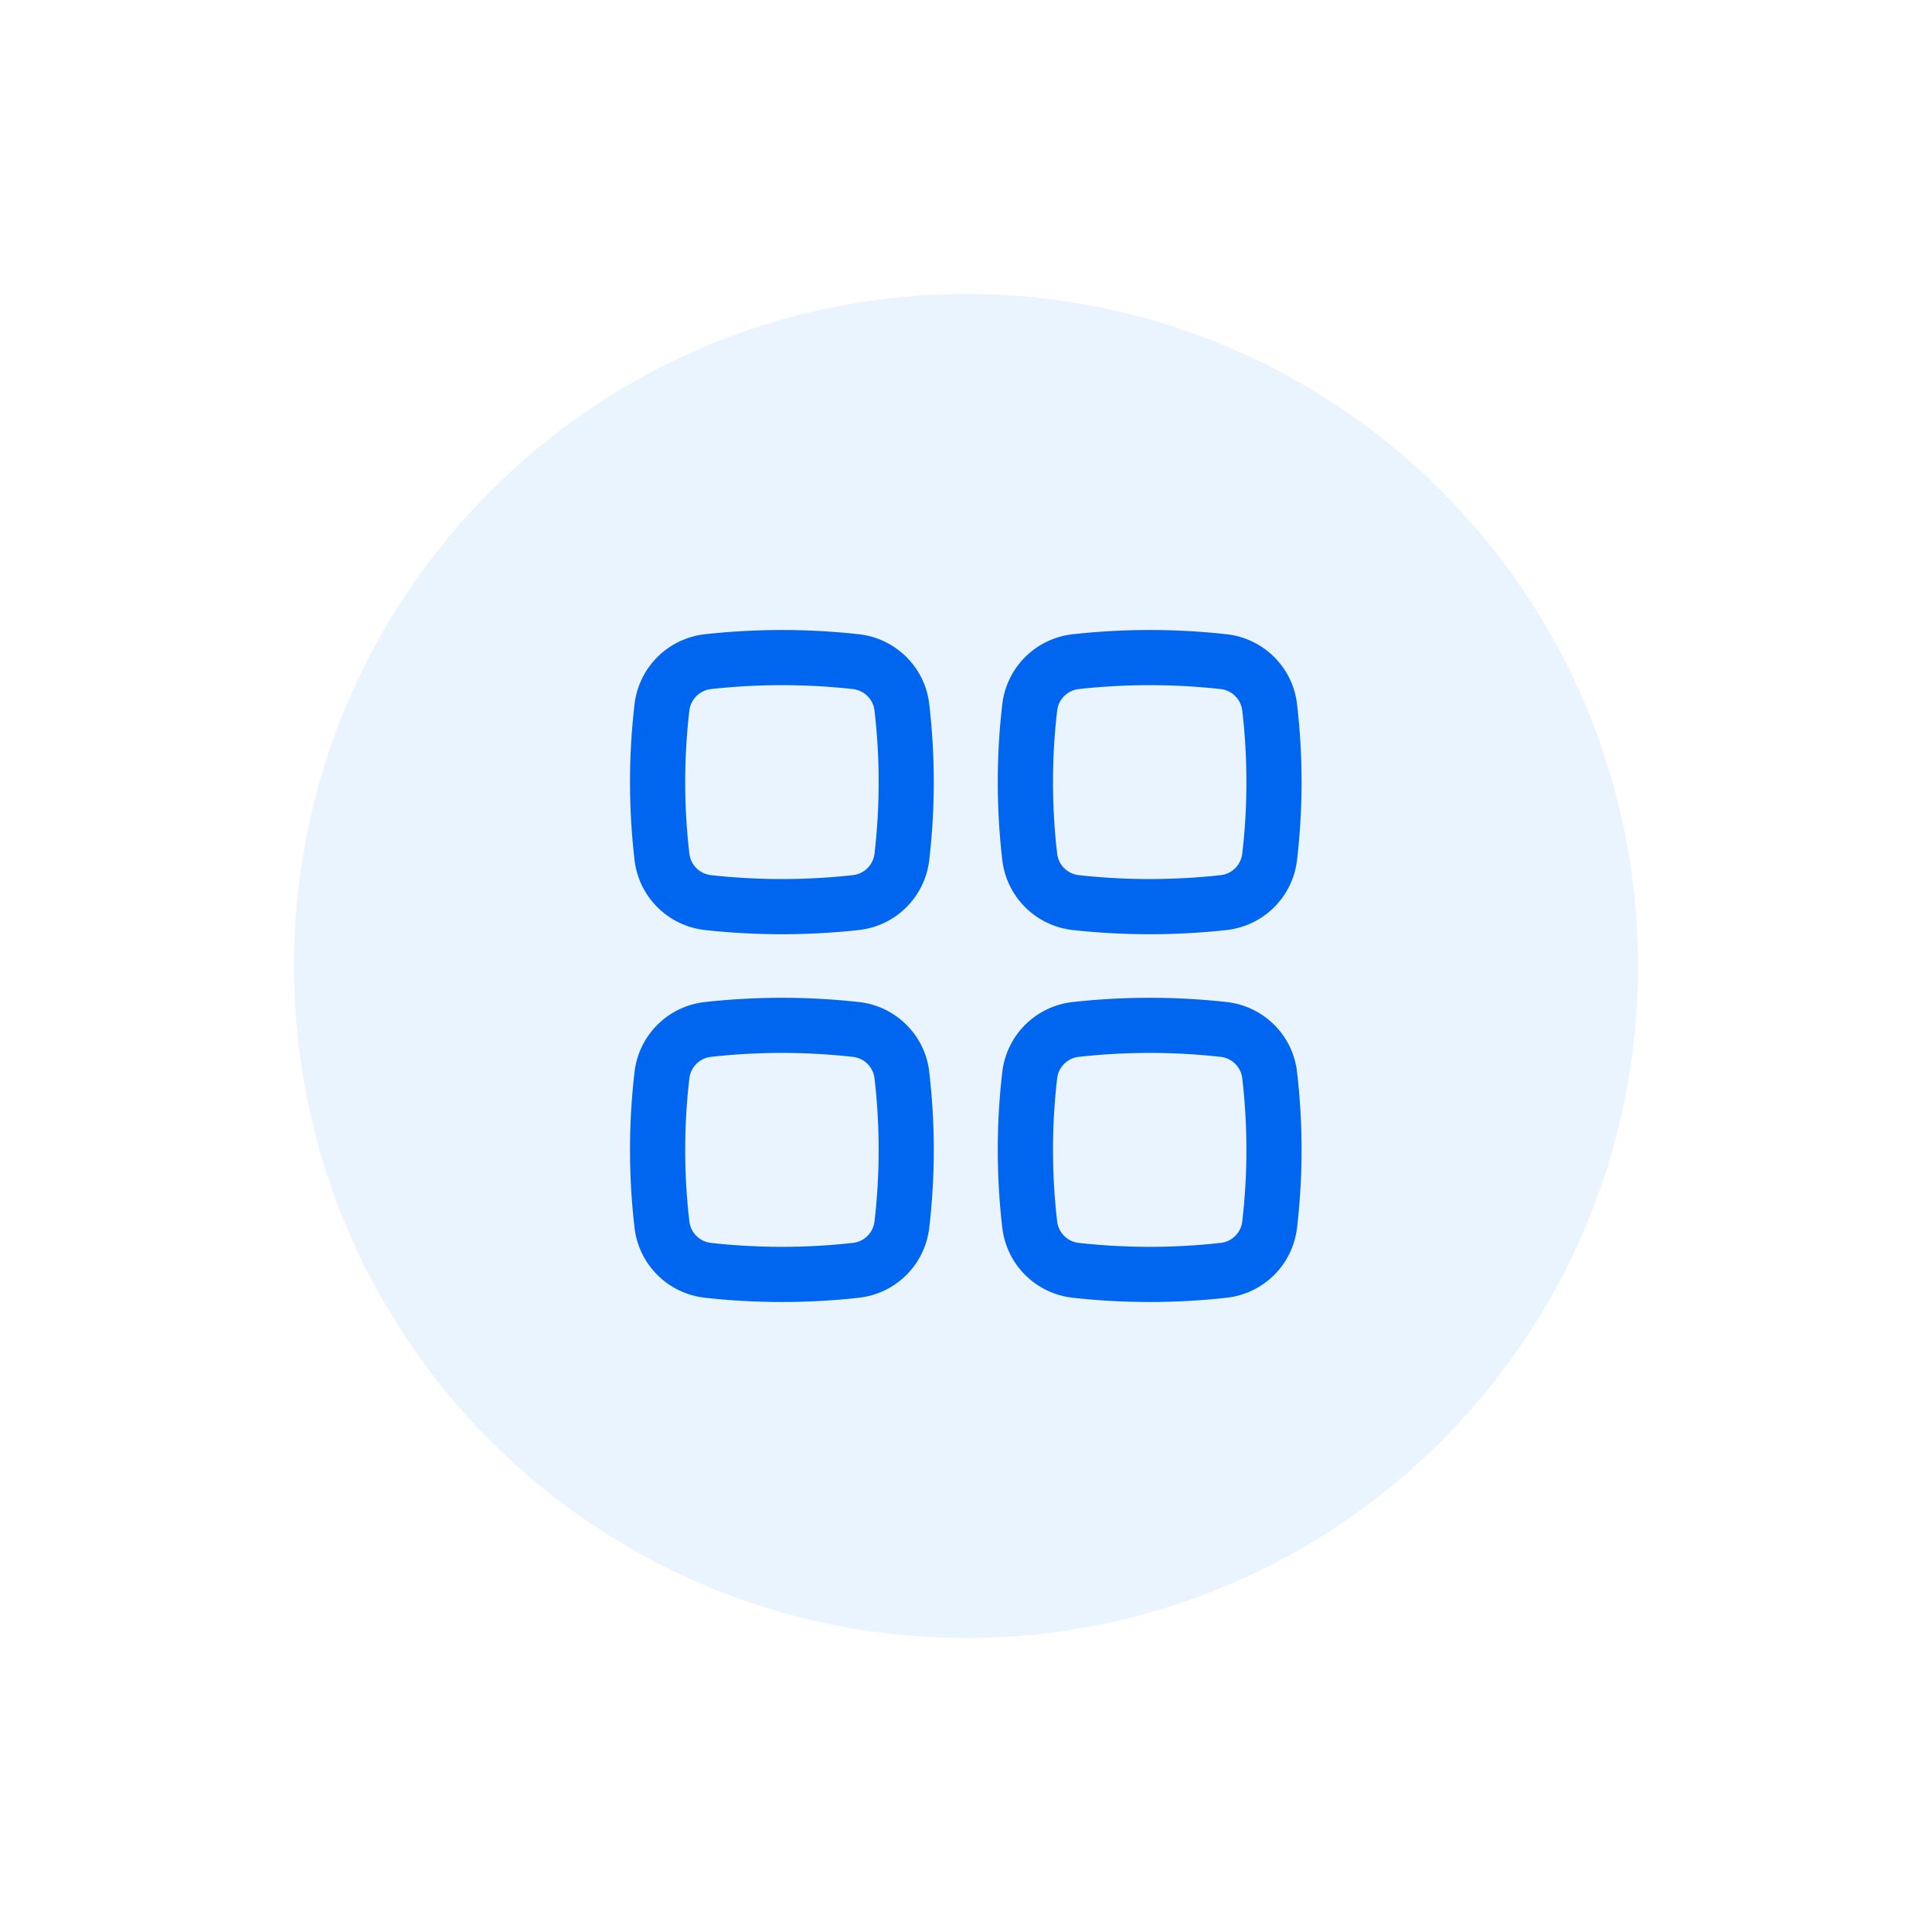
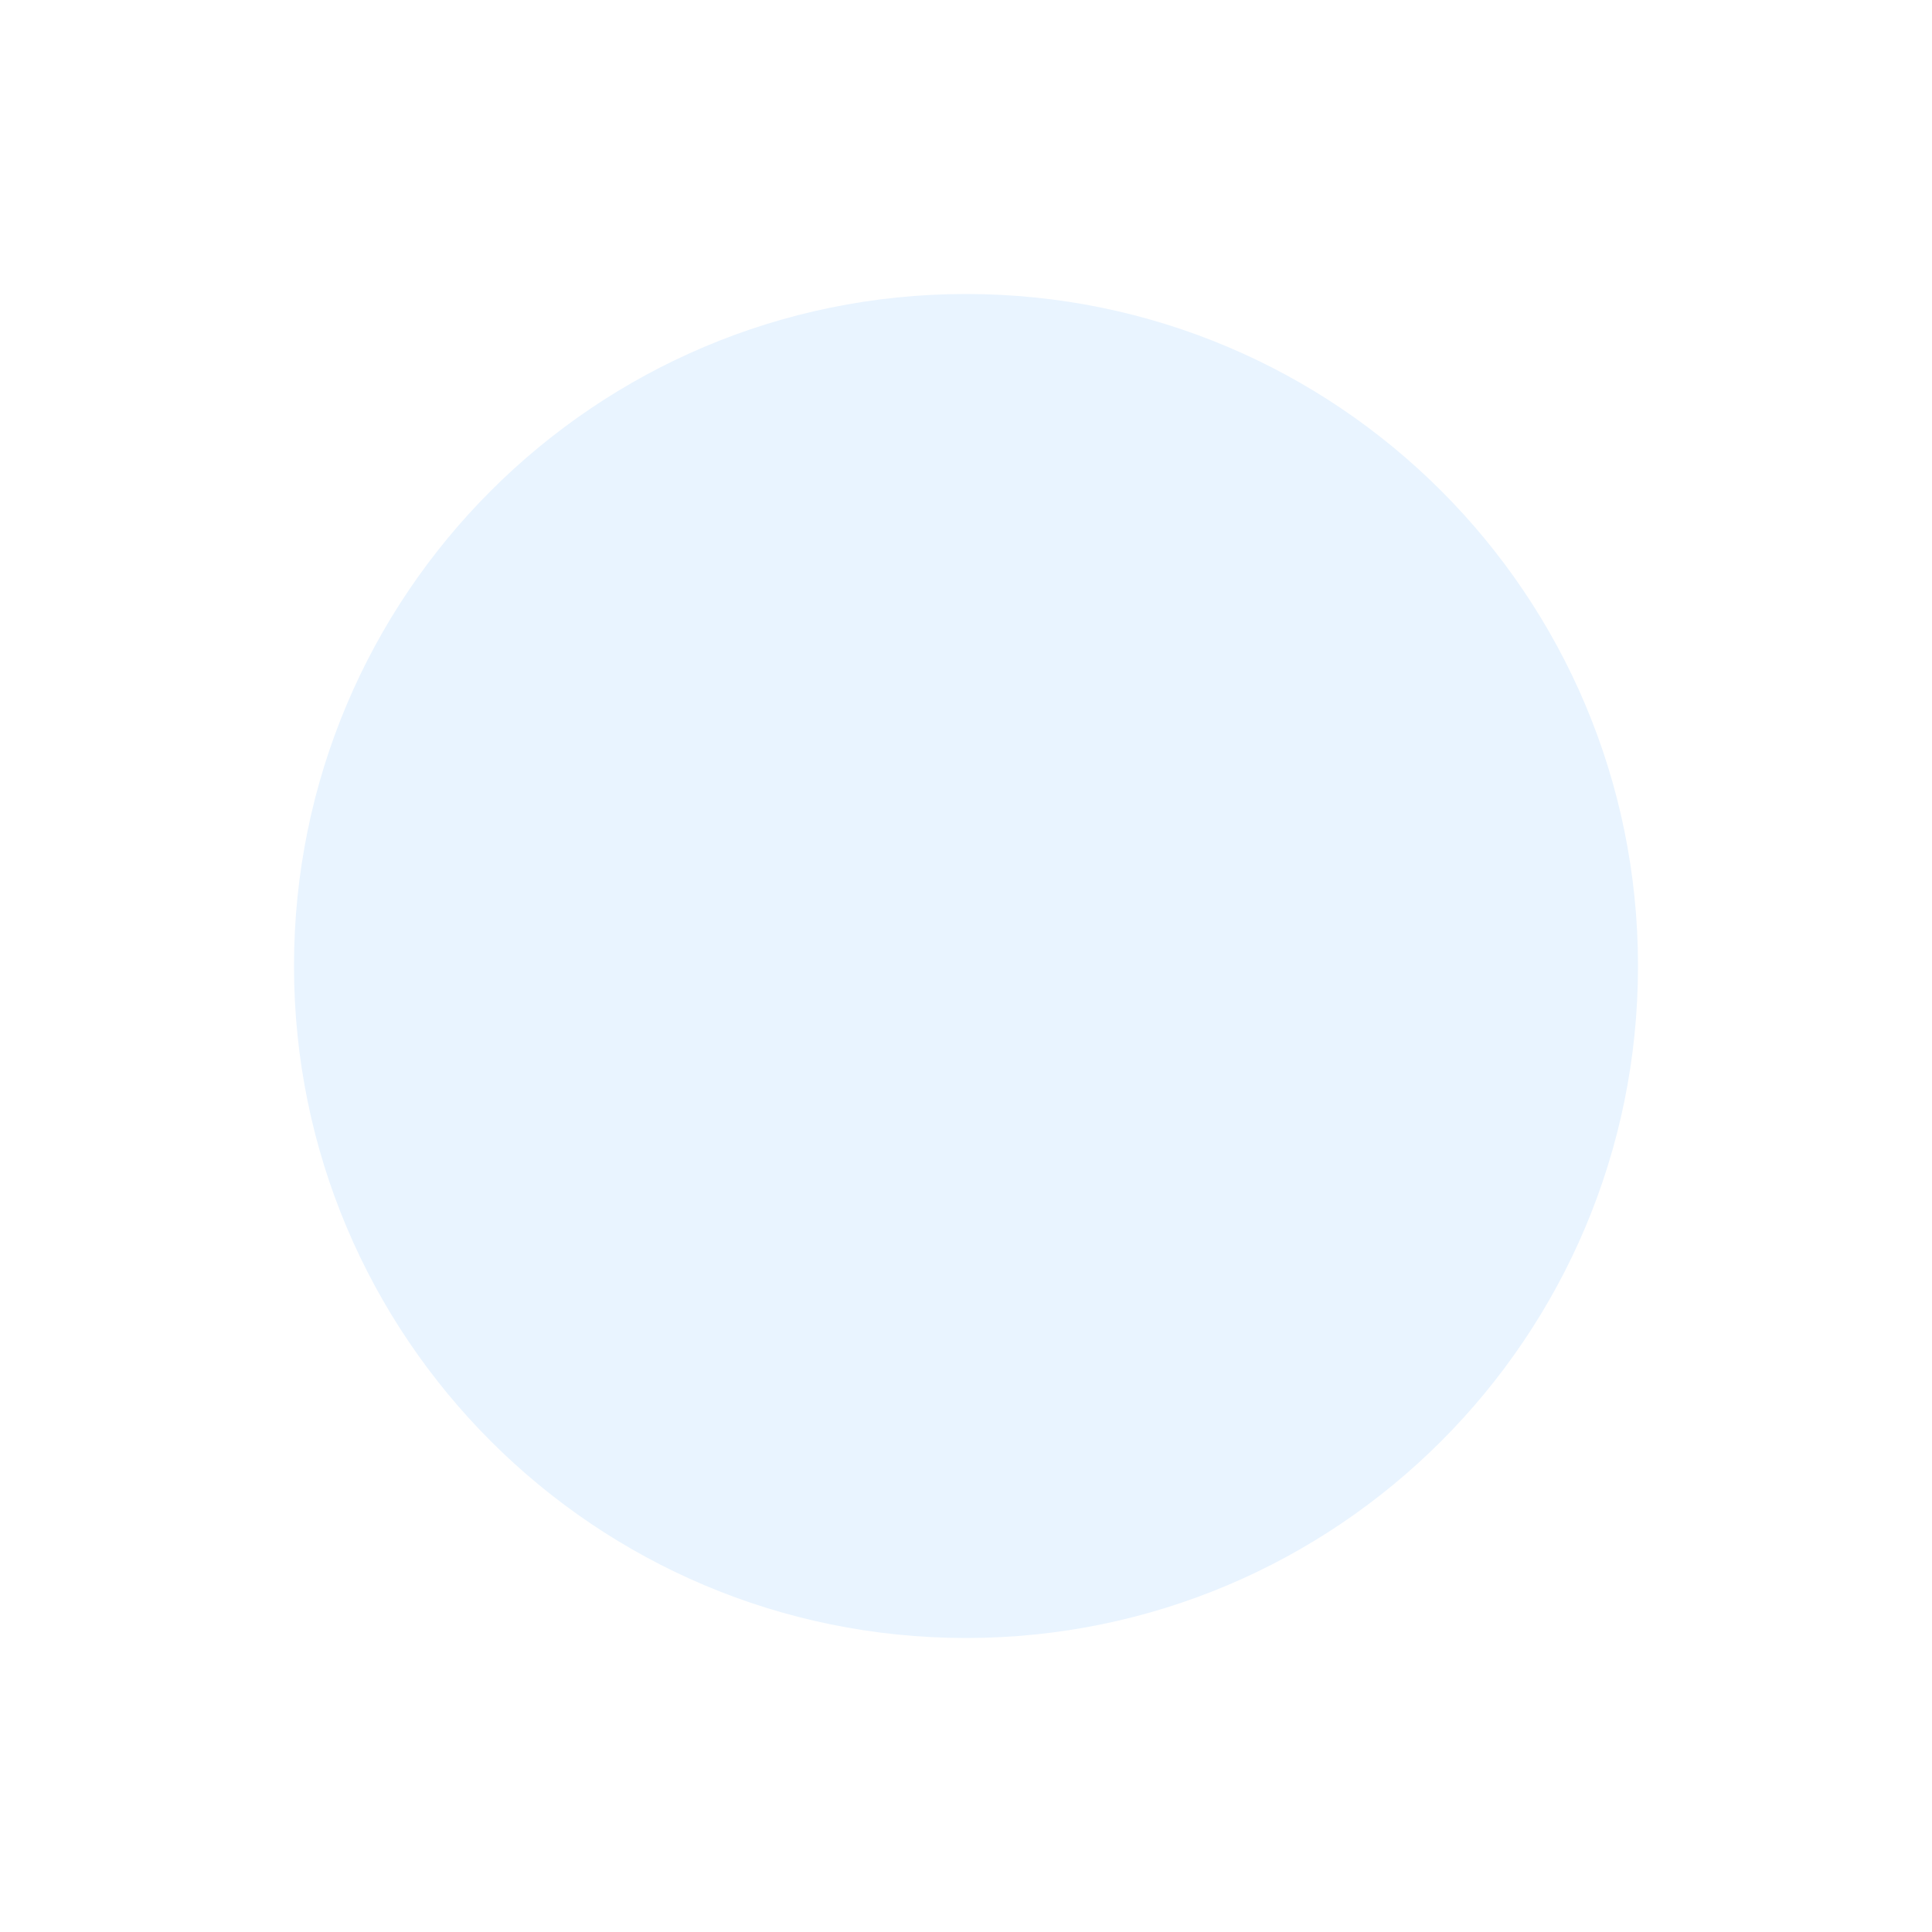
<svg xmlns="http://www.w3.org/2000/svg" width="46" height="46" viewBox="0 0 46 46" fill="none">
  <g filter="url(#filter0_d_2104_2367)">
    <path d="M7 23C7 14.163 14.163 7 23 7C31.837 7 39 14.163 39 23C39 31.837 31.837 39 23 39C14.163 39 7 31.837 7 23Z" fill="#E9F4FF" />
-     <path fill-rule="evenodd" clip-rule="evenodd" d="M20.307 16.406C19.184 16.282 18.051 16.282 16.927 16.406C16.798 16.421 16.677 16.479 16.584 16.57C16.491 16.662 16.431 16.782 16.414 16.912C16.281 18.048 16.281 19.196 16.414 20.333C16.431 20.462 16.491 20.582 16.584 20.674C16.677 20.765 16.799 20.823 16.928 20.837C18.041 20.961 19.194 20.961 20.306 20.837C20.436 20.823 20.558 20.765 20.651 20.674C20.744 20.582 20.804 20.462 20.821 20.333C20.954 19.196 20.954 18.047 20.821 16.911C20.804 16.781 20.744 16.661 20.651 16.57C20.558 16.478 20.436 16.421 20.306 16.406M16.781 15.101C18.001 14.966 19.232 14.966 20.452 15.101C21.319 15.198 22.022 15.881 22.124 16.758C22.269 17.996 22.269 19.247 22.124 20.485C22.073 20.909 21.88 21.304 21.576 21.605C21.273 21.906 20.877 22.095 20.452 22.143C19.242 22.277 17.991 22.277 16.781 22.143C16.356 22.095 15.96 21.906 15.657 21.605C15.353 21.304 15.16 20.909 15.109 20.485C14.964 19.247 14.964 17.996 15.109 16.758C15.16 16.334 15.353 15.94 15.657 15.639C15.96 15.338 16.357 15.149 16.781 15.101ZM20.307 25.163C19.184 25.038 18.051 25.038 16.927 25.163C16.798 25.177 16.677 25.235 16.584 25.326C16.491 25.418 16.431 25.538 16.414 25.667C16.281 26.804 16.281 27.952 16.414 29.089C16.431 29.219 16.491 29.339 16.584 29.43C16.677 29.522 16.799 29.579 16.928 29.593C18.041 29.718 19.194 29.718 20.306 29.593C20.436 29.579 20.558 29.522 20.651 29.43C20.744 29.339 20.804 29.219 20.821 29.089C20.954 27.953 20.954 26.804 20.821 25.667C20.804 25.538 20.744 25.418 20.651 25.326C20.558 25.235 20.436 25.177 20.306 25.163M16.781 23.858C18.001 23.723 19.232 23.723 20.452 23.858C21.319 23.954 22.022 24.637 22.124 25.515C22.269 26.753 22.269 28.003 22.124 29.241C22.073 29.666 21.88 30.06 21.576 30.361C21.273 30.661 20.877 30.851 20.452 30.898C19.242 31.034 17.991 31.034 16.781 30.898C16.357 30.851 15.96 30.661 15.657 30.361C15.353 30.06 15.16 29.666 15.109 29.241C14.964 28.003 14.964 26.753 15.109 25.515C15.16 25.091 15.353 24.696 15.657 24.395C15.96 24.095 16.357 23.905 16.781 23.858ZM29.064 16.406C27.941 16.282 26.807 16.282 25.684 16.406C25.554 16.421 25.433 16.479 25.34 16.57C25.247 16.662 25.187 16.782 25.171 16.912C25.038 18.048 25.038 19.196 25.171 20.333C25.188 20.462 25.247 20.582 25.341 20.674C25.434 20.765 25.555 20.823 25.685 20.837C26.798 20.961 27.95 20.961 29.063 20.837C29.193 20.823 29.314 20.765 29.407 20.674C29.5 20.582 29.56 20.462 29.577 20.333C29.71 19.196 29.71 18.047 29.577 16.911C29.56 16.781 29.5 16.661 29.407 16.57C29.314 16.478 29.194 16.421 29.064 16.406ZM25.538 15.101C26.758 14.966 27.988 14.966 29.208 15.101C30.075 15.198 30.778 15.881 30.881 16.758C31.026 17.996 31.026 19.247 30.881 20.485C30.83 20.909 30.637 21.304 30.333 21.605C30.029 21.906 29.633 22.095 29.208 22.143C27.998 22.277 26.748 22.277 25.538 22.143C25.113 22.095 24.717 21.906 24.413 21.605C24.11 21.304 23.916 20.909 23.865 20.485C23.72 19.247 23.72 17.996 23.865 16.758C23.917 16.334 24.11 15.94 24.413 15.639C24.717 15.338 25.113 15.149 25.538 15.101ZM29.064 25.163C27.941 25.038 26.807 25.038 25.684 25.163C25.554 25.177 25.433 25.235 25.34 25.326C25.247 25.418 25.188 25.538 25.171 25.667C25.038 26.804 25.038 27.952 25.171 29.089C25.188 29.219 25.247 29.339 25.341 29.43C25.434 29.522 25.555 29.579 25.685 29.593C26.798 29.718 27.95 29.718 29.063 29.593C29.193 29.579 29.314 29.522 29.407 29.43C29.5 29.339 29.56 29.219 29.577 29.089C29.71 27.953 29.71 26.804 29.577 25.667C29.56 25.538 29.5 25.418 29.407 25.326C29.314 25.235 29.194 25.177 29.064 25.163ZM25.538 23.858C26.758 23.723 27.988 23.723 29.208 23.858C30.075 23.954 30.778 24.637 30.881 25.515C31.026 26.753 31.026 28.003 30.881 29.241C30.829 29.666 30.636 30.06 30.333 30.361C30.029 30.661 29.633 30.851 29.208 30.898C27.998 31.034 26.748 31.034 25.538 30.898C25.113 30.851 24.717 30.661 24.413 30.361C24.11 30.06 23.917 29.666 23.865 29.241C23.72 28.003 23.72 26.753 23.865 25.515C23.917 25.091 24.11 24.696 24.413 24.395C24.717 24.095 25.113 23.905 25.538 23.858Z" fill="#0065EF" />
  </g>
  <defs>
    <filter id="filter0_d_2104_2367" x="0" y="0" width="46" height="46" filterUnits="userSpaceOnUse" color-interpolation-filters="sRGB">
      <feFlood flood-opacity="0" result="BackgroundImageFix" />
      <feColorMatrix in="SourceAlpha" type="matrix" values="0 0 0 0 0 0 0 0 0 0 0 0 0 0 0 0 0 0 127 0" result="hardAlpha" />
      <feMorphology radius="7" operator="dilate" in="SourceAlpha" result="effect1_dropShadow_2104_2367" />
      <feOffset />
      <feComposite in2="hardAlpha" operator="out" />
      <feColorMatrix type="matrix" values="0 0 0 0 0.914 0 0 0 0 0.957 0 0 0 0 1 0 0 0 0.47 0" />
      <feBlend mode="normal" in2="BackgroundImageFix" result="effect1_dropShadow_2104_2367" />
      <feBlend mode="normal" in="SourceGraphic" in2="effect1_dropShadow_2104_2367" result="shape" />
    </filter>
  </defs>
</svg>